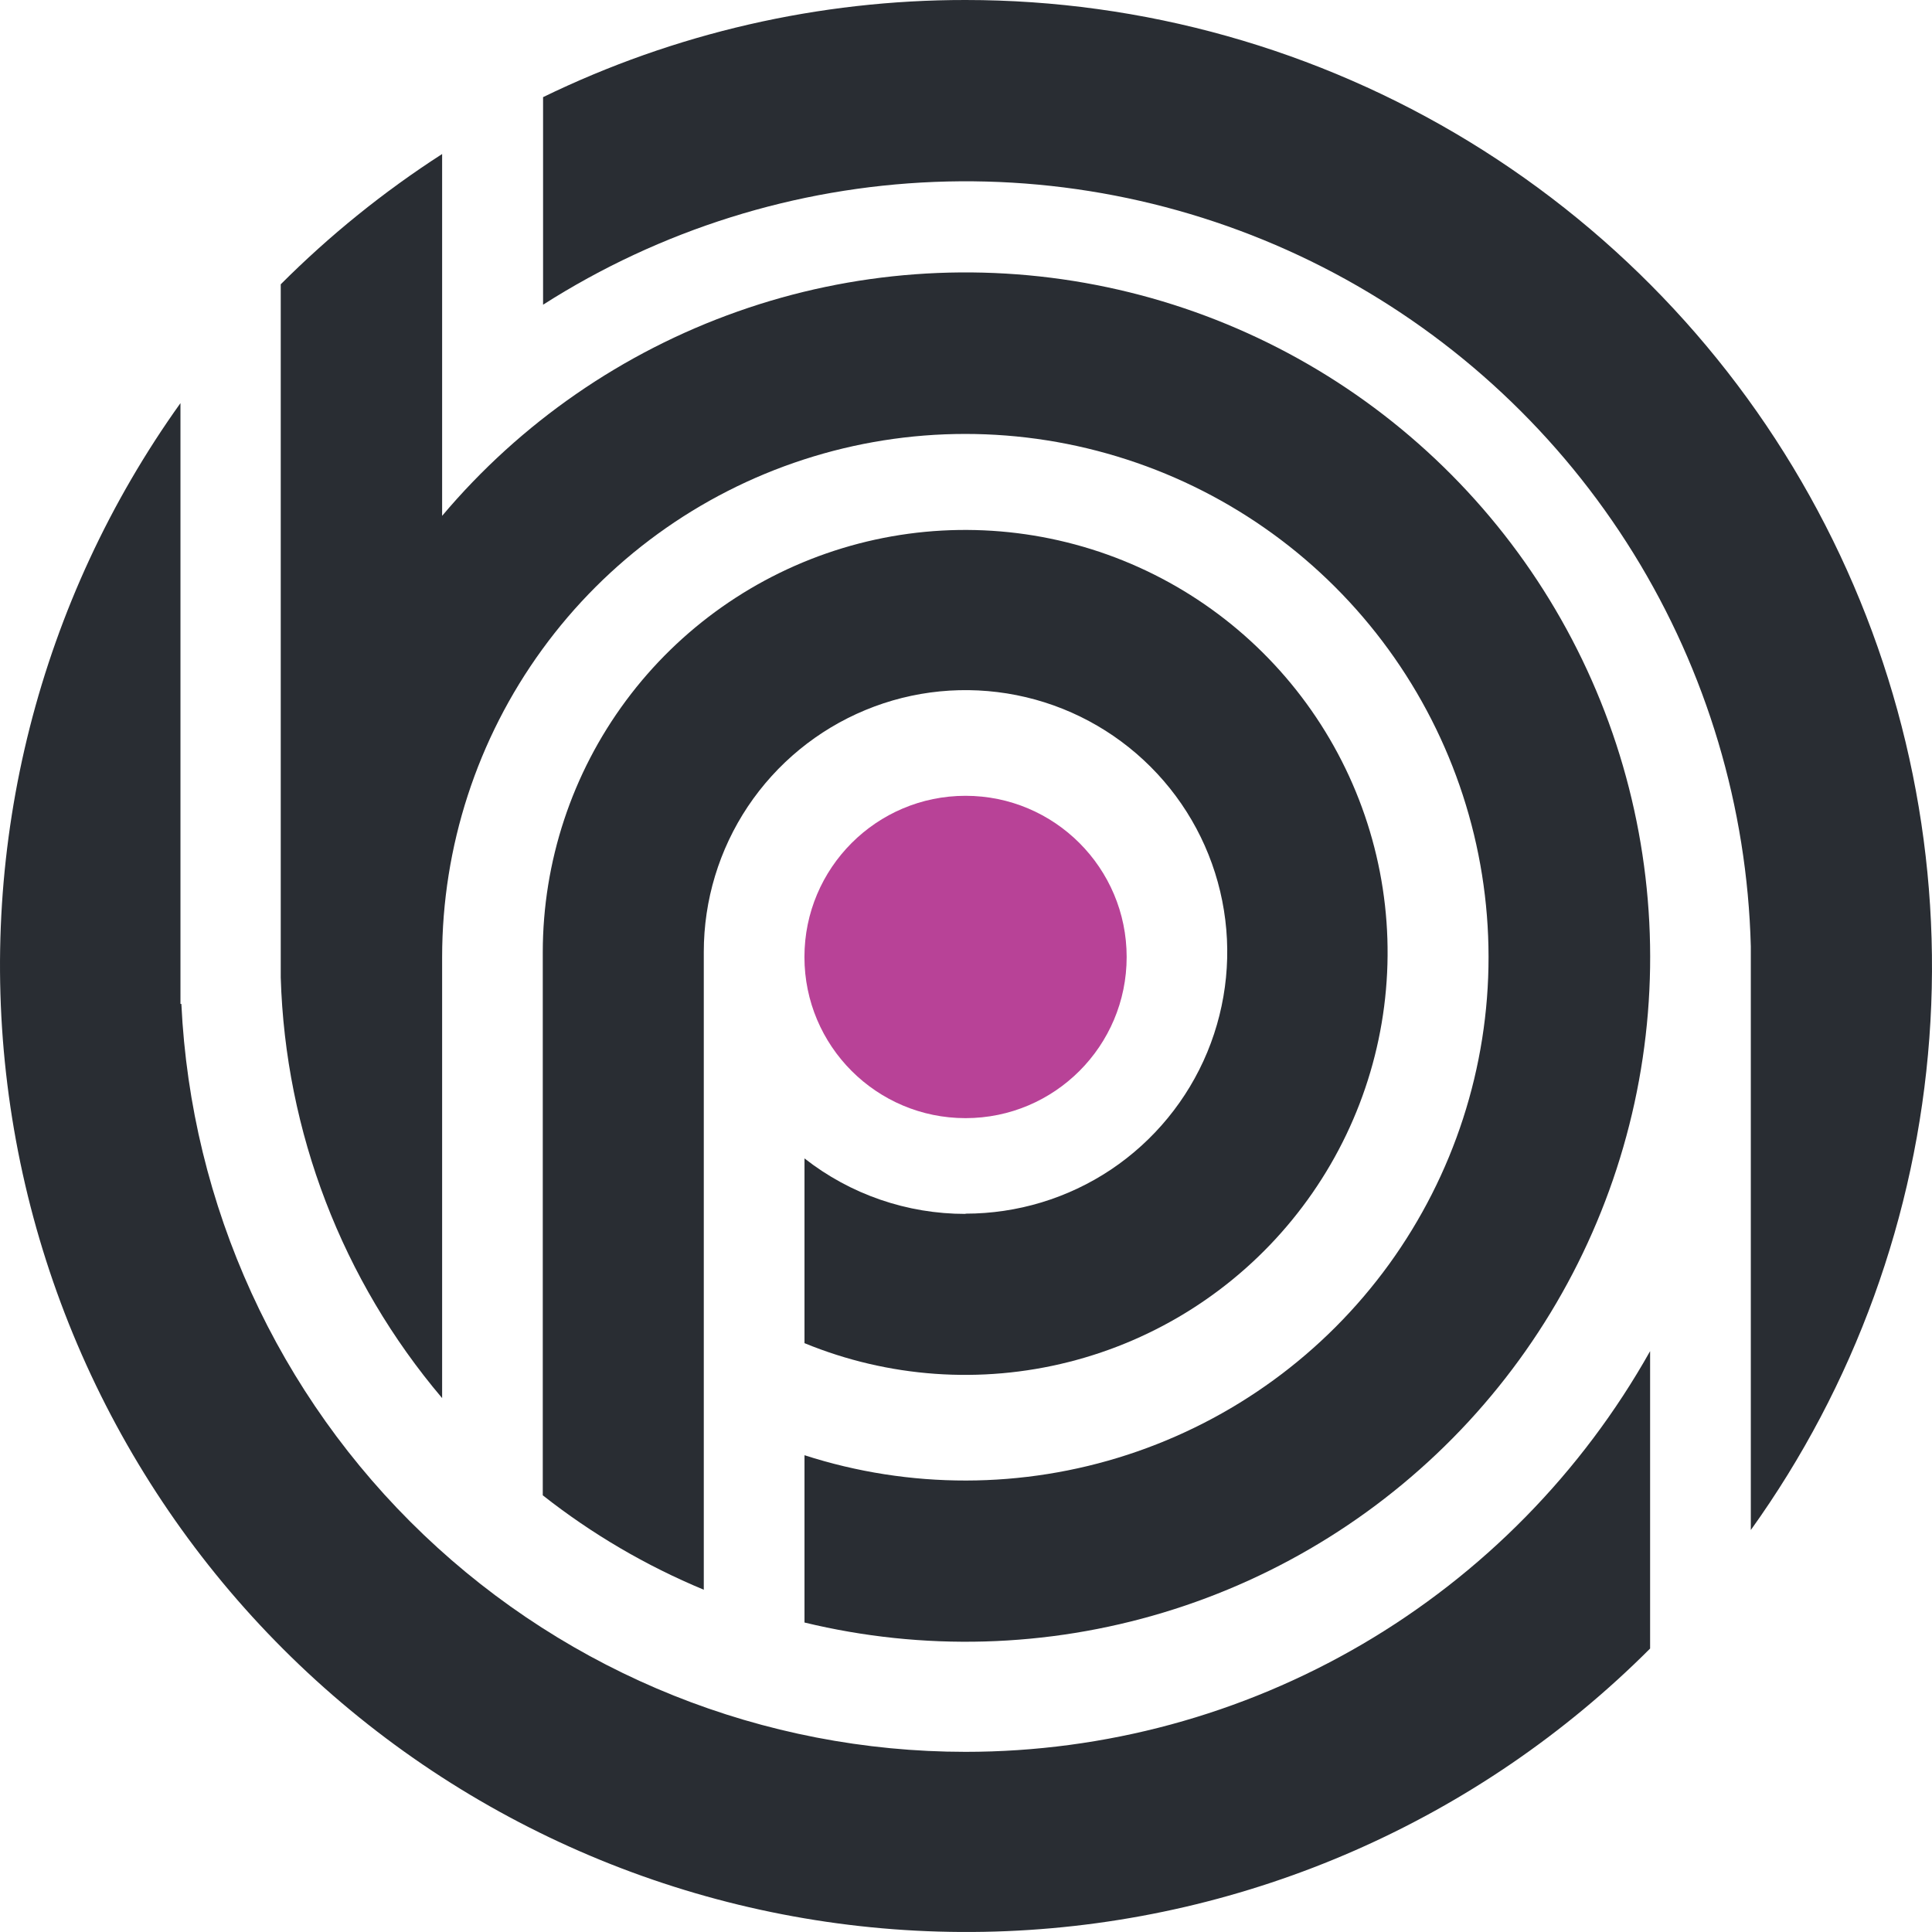
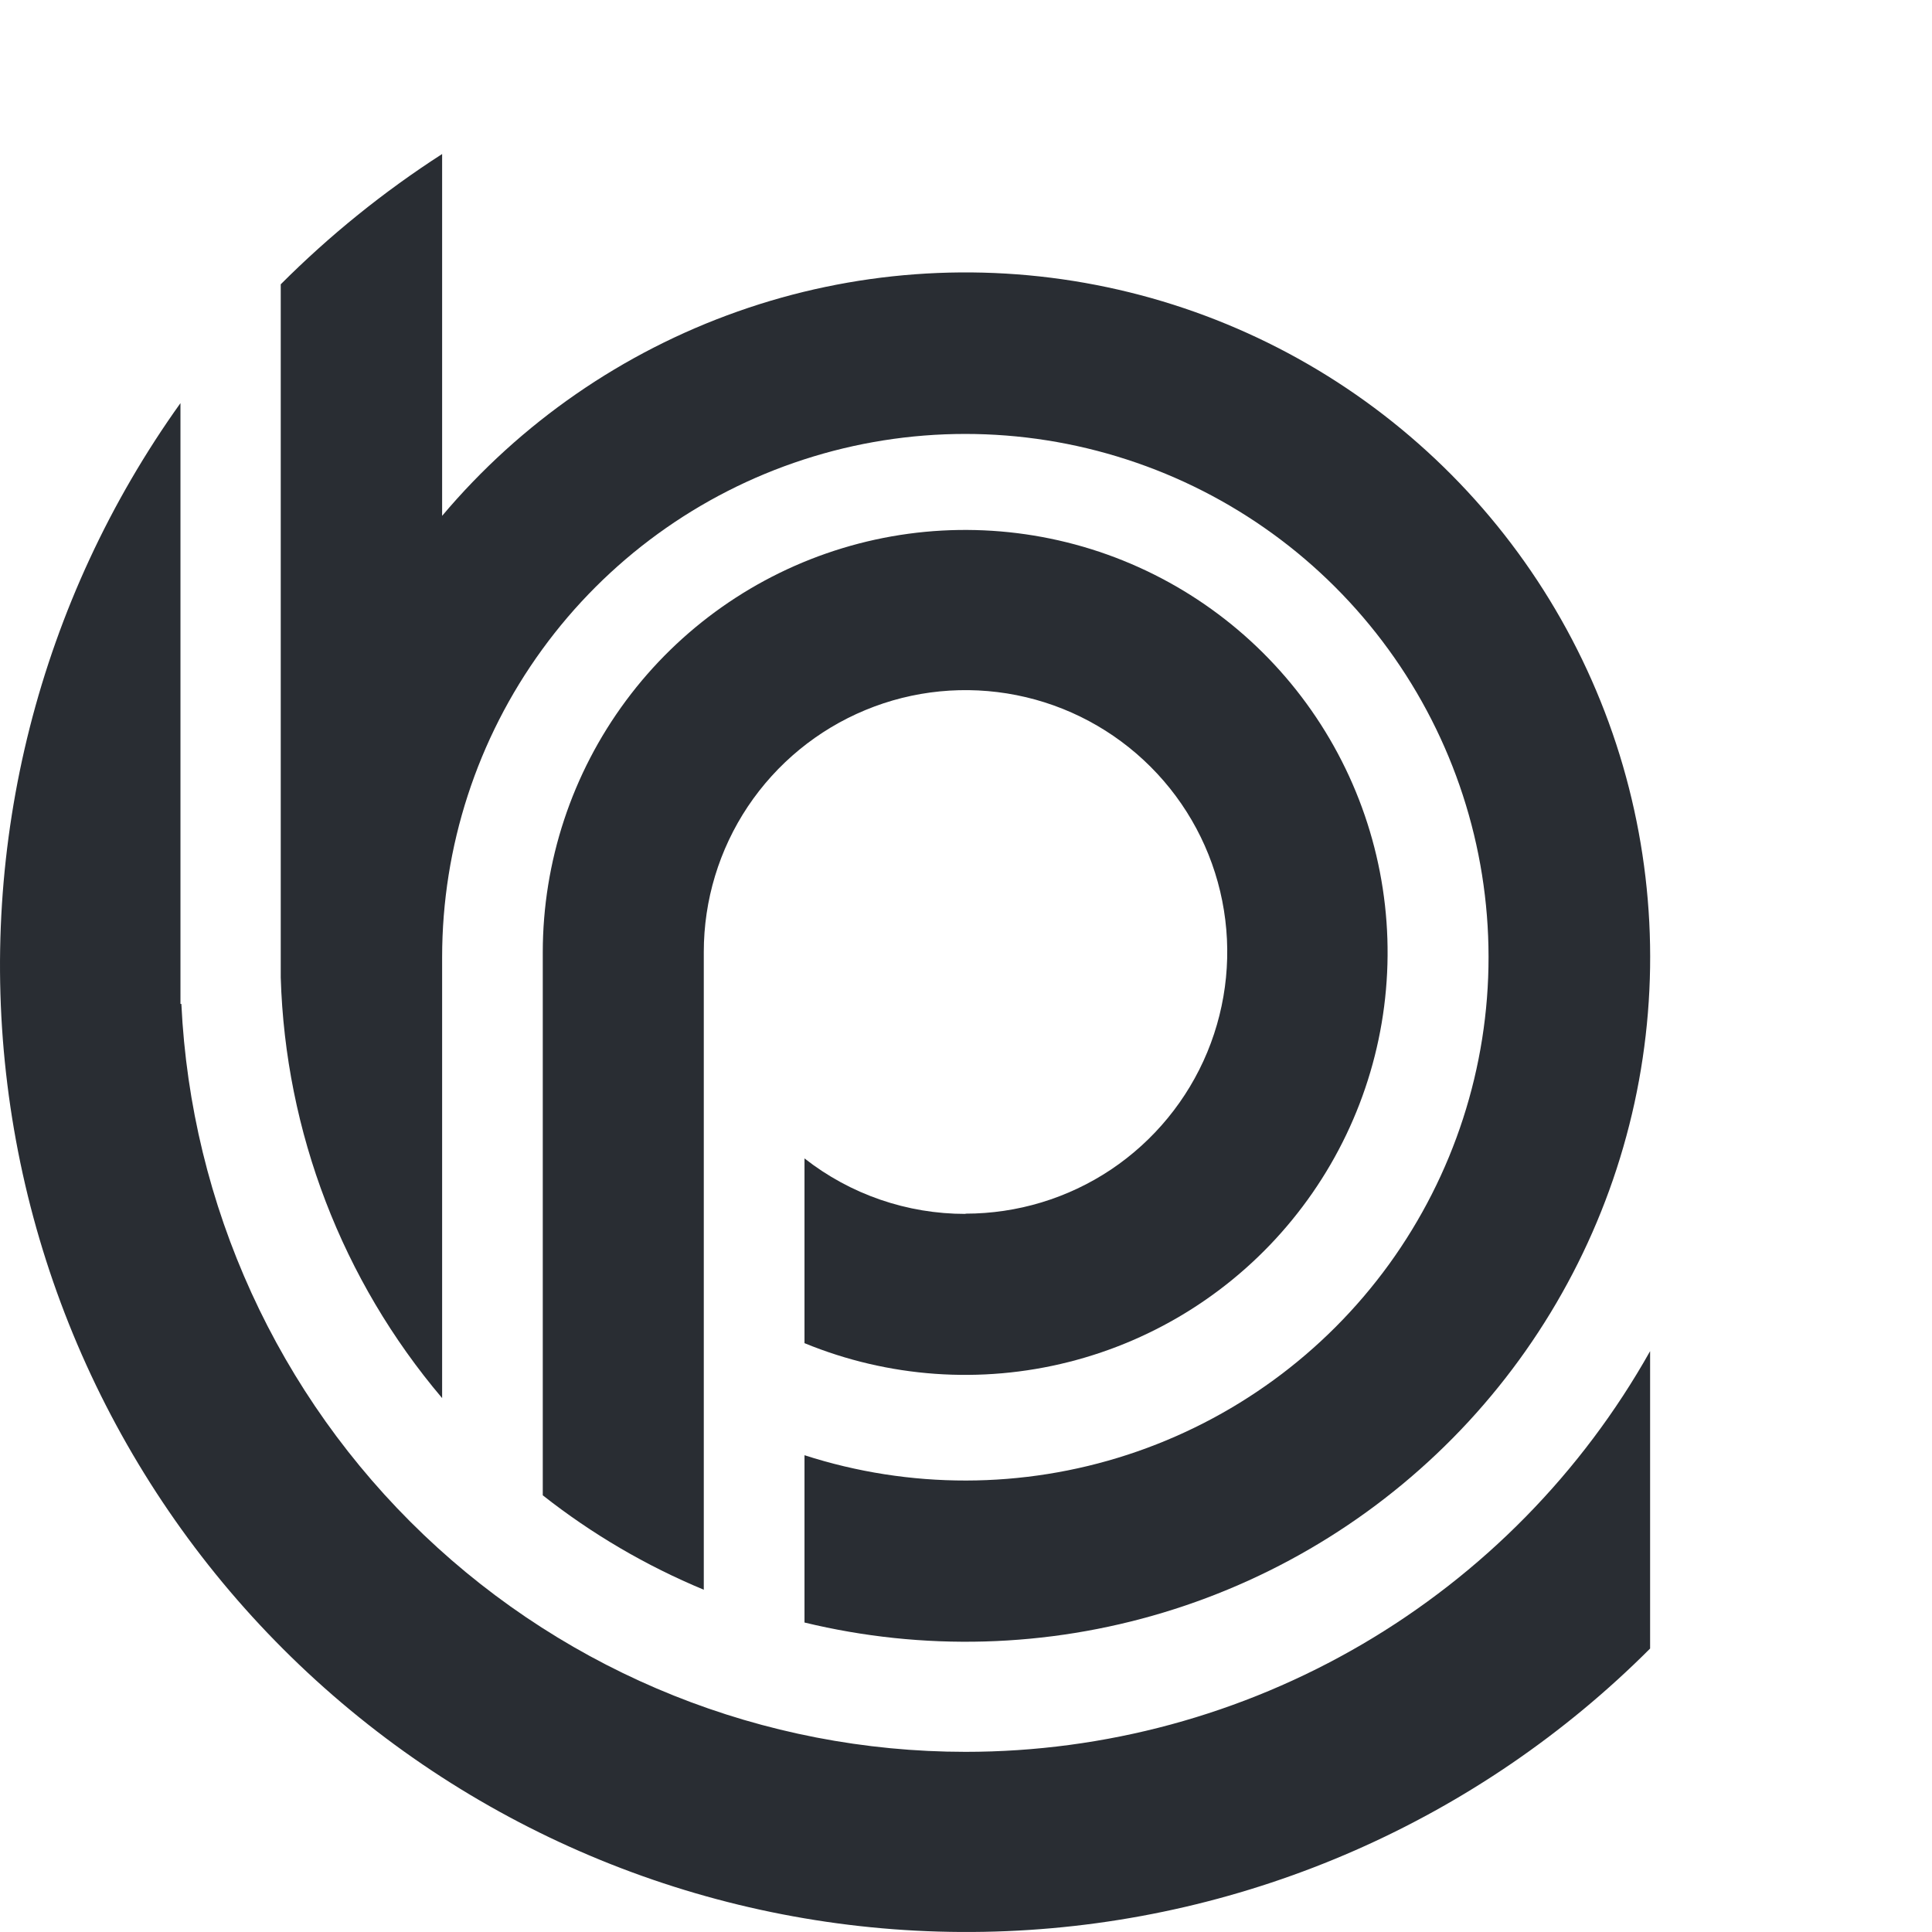
<svg xmlns="http://www.w3.org/2000/svg" width="32" height="32" viewBox="0 0 32 32" fill="none">
-   <path d="M15.992 18.52C17.466 18.52 18.661 17.325 18.661 15.851C18.661 14.377 17.466 13.181 15.992 13.181C14.519 13.181 13.324 14.377 13.324 15.851C13.324 17.325 14.519 18.52 15.992 18.52Z" fill="#B84297" />
-   <path d="M15.992 7.03289e-06C13.568 -0.002 11.175 0.548 8.995 1.609V5.047C10.937 3.807 13.173 3.105 15.476 3.013C17.778 2.921 20.063 3.442 22.098 4.523C24.132 5.604 25.843 7.206 27.056 9.166C28.268 11.125 28.939 13.371 28.999 15.675V25.342C30.715 22.95 31.738 20.131 31.956 17.194C32.174 14.258 31.578 11.318 30.233 8.698C28.889 6.079 26.848 3.881 24.335 2.346C21.823 0.812 18.936 -0 15.992 7.03289e-06Z" fill="#292D33" />
  <path d="M15.992 29.016C12.65 29.015 9.437 27.729 7.019 25.422C4.6 23.116 3.163 19.967 3.004 16.628H2.989V6.677C0.651 9.945 -0.373 13.974 0.122 17.962C0.616 21.951 2.593 25.607 5.659 28.205C8.725 30.803 12.655 32.153 16.671 31.986C20.686 31.819 24.491 30.148 27.331 27.305V22.379C26.2 24.392 24.554 26.068 22.561 27.235C20.568 28.401 18.301 29.016 15.992 29.016Z" fill="#292D33" />
  <path d="M15.992 20.106C15.025 20.107 14.086 19.784 13.325 19.187V22.247C14.712 22.817 16.246 22.927 17.701 22.559C19.155 22.192 20.453 21.367 21.402 20.205C22.352 19.044 22.904 17.608 22.975 16.11C23.047 14.611 22.635 13.129 21.8 11.882C20.966 10.636 19.753 9.69 18.34 9.185C16.928 8.681 15.39 8.643 13.955 9.079C12.519 9.515 11.262 10.4 10.368 11.605C9.474 12.81 8.991 14.27 8.99 15.771V24.767C9.803 25.408 10.701 25.934 11.657 26.331V15.766C11.657 14.909 11.911 14.071 12.387 13.358C12.864 12.645 13.541 12.089 14.333 11.761C15.125 11.432 15.997 11.347 16.838 11.514C17.679 11.681 18.451 12.094 19.058 12.701C19.664 13.307 20.077 14.079 20.244 14.921C20.411 15.762 20.325 16.633 19.997 17.426C19.669 18.218 19.113 18.895 18.401 19.372C17.688 19.848 16.849 20.102 15.992 20.102V20.106Z" fill="#292D33" />
  <path d="M7.323 23.157V15.851C7.324 14.021 7.903 12.239 8.979 10.759C10.054 9.279 11.571 8.177 13.31 7.612C15.05 7.046 16.924 7.046 18.664 7.611C20.404 8.175 21.921 9.276 22.997 10.756C24.073 12.236 24.654 14.018 24.655 15.847C24.657 17.677 24.079 19.46 23.006 20.942C21.932 22.423 20.418 23.526 18.679 24.094C16.94 24.662 15.066 24.665 13.325 24.103V26.874C15.288 27.349 17.342 27.292 19.275 26.707C21.208 26.123 22.95 25.032 24.321 23.549C25.692 22.065 26.641 20.242 27.072 18.269C27.502 16.295 27.397 14.242 26.769 12.323C26.14 10.403 25.01 8.686 23.496 7.35C21.982 6.013 20.138 5.105 18.155 4.72C16.173 4.335 14.123 4.486 12.219 5.159C10.315 5.831 8.624 7 7.323 8.544V4.84V2.551C6.357 3.173 5.461 3.897 4.65 4.709V16.191C4.726 18.749 5.668 21.205 7.323 23.157Z" fill="#292D33" />
</svg>